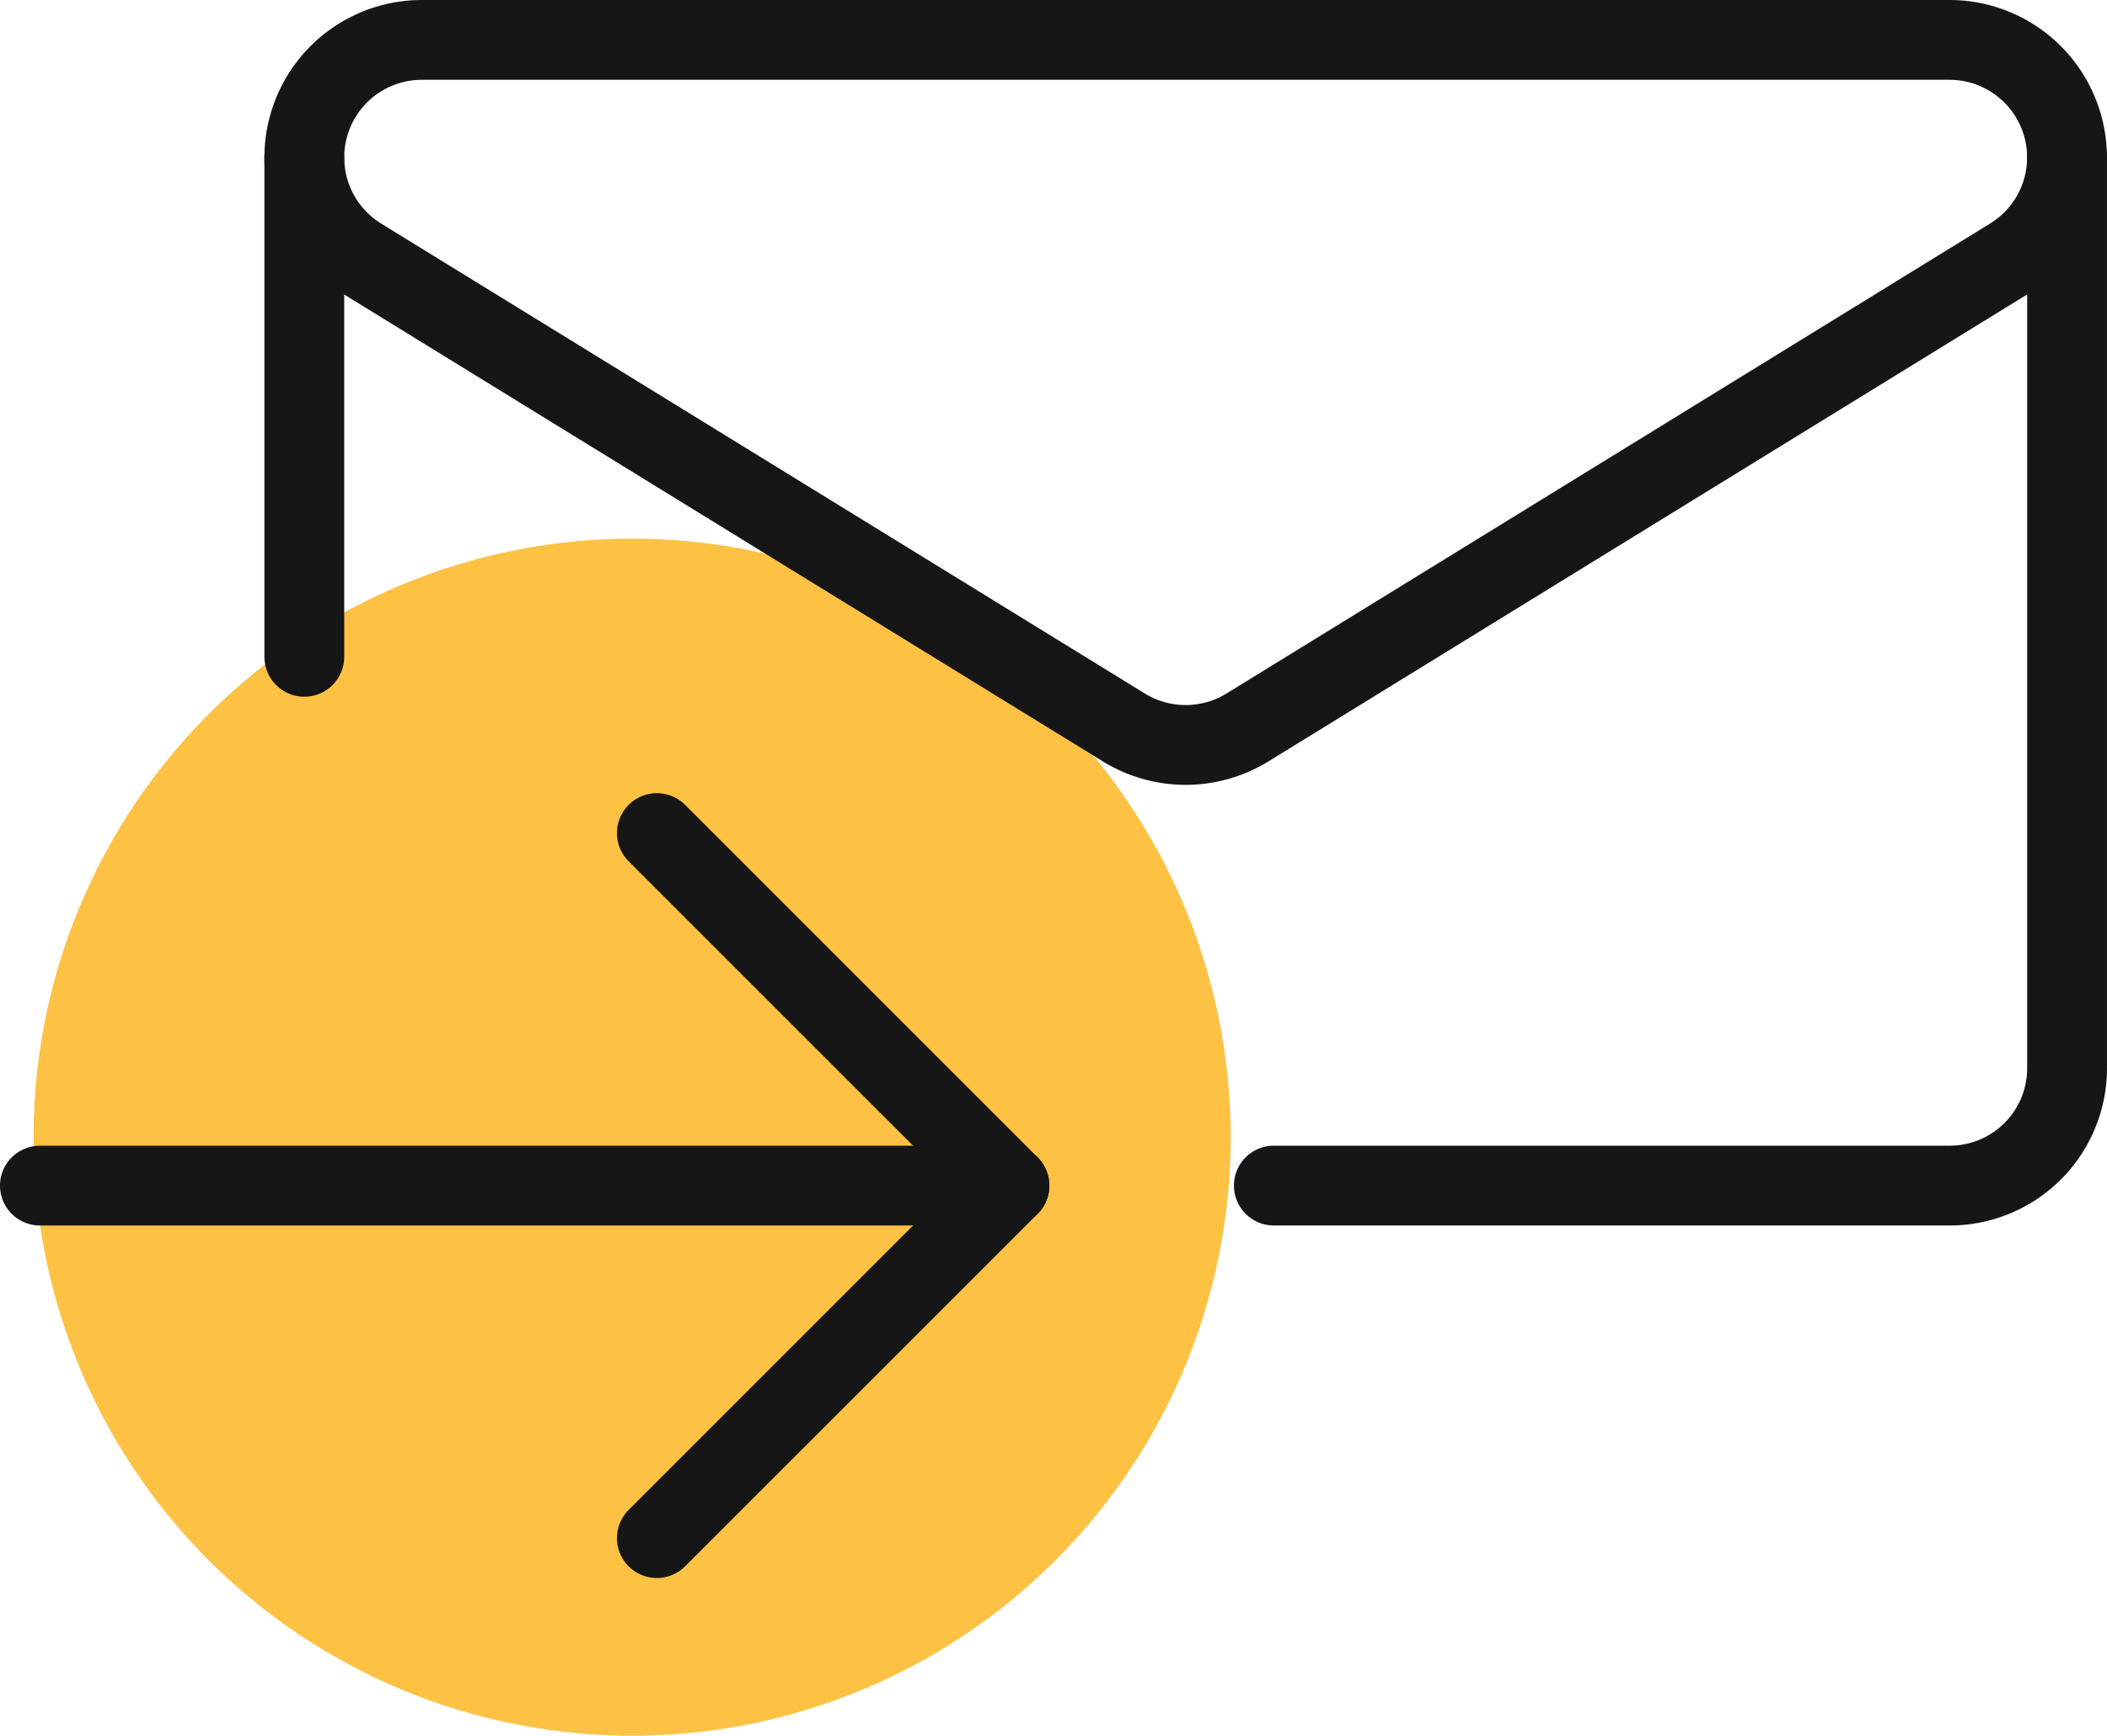
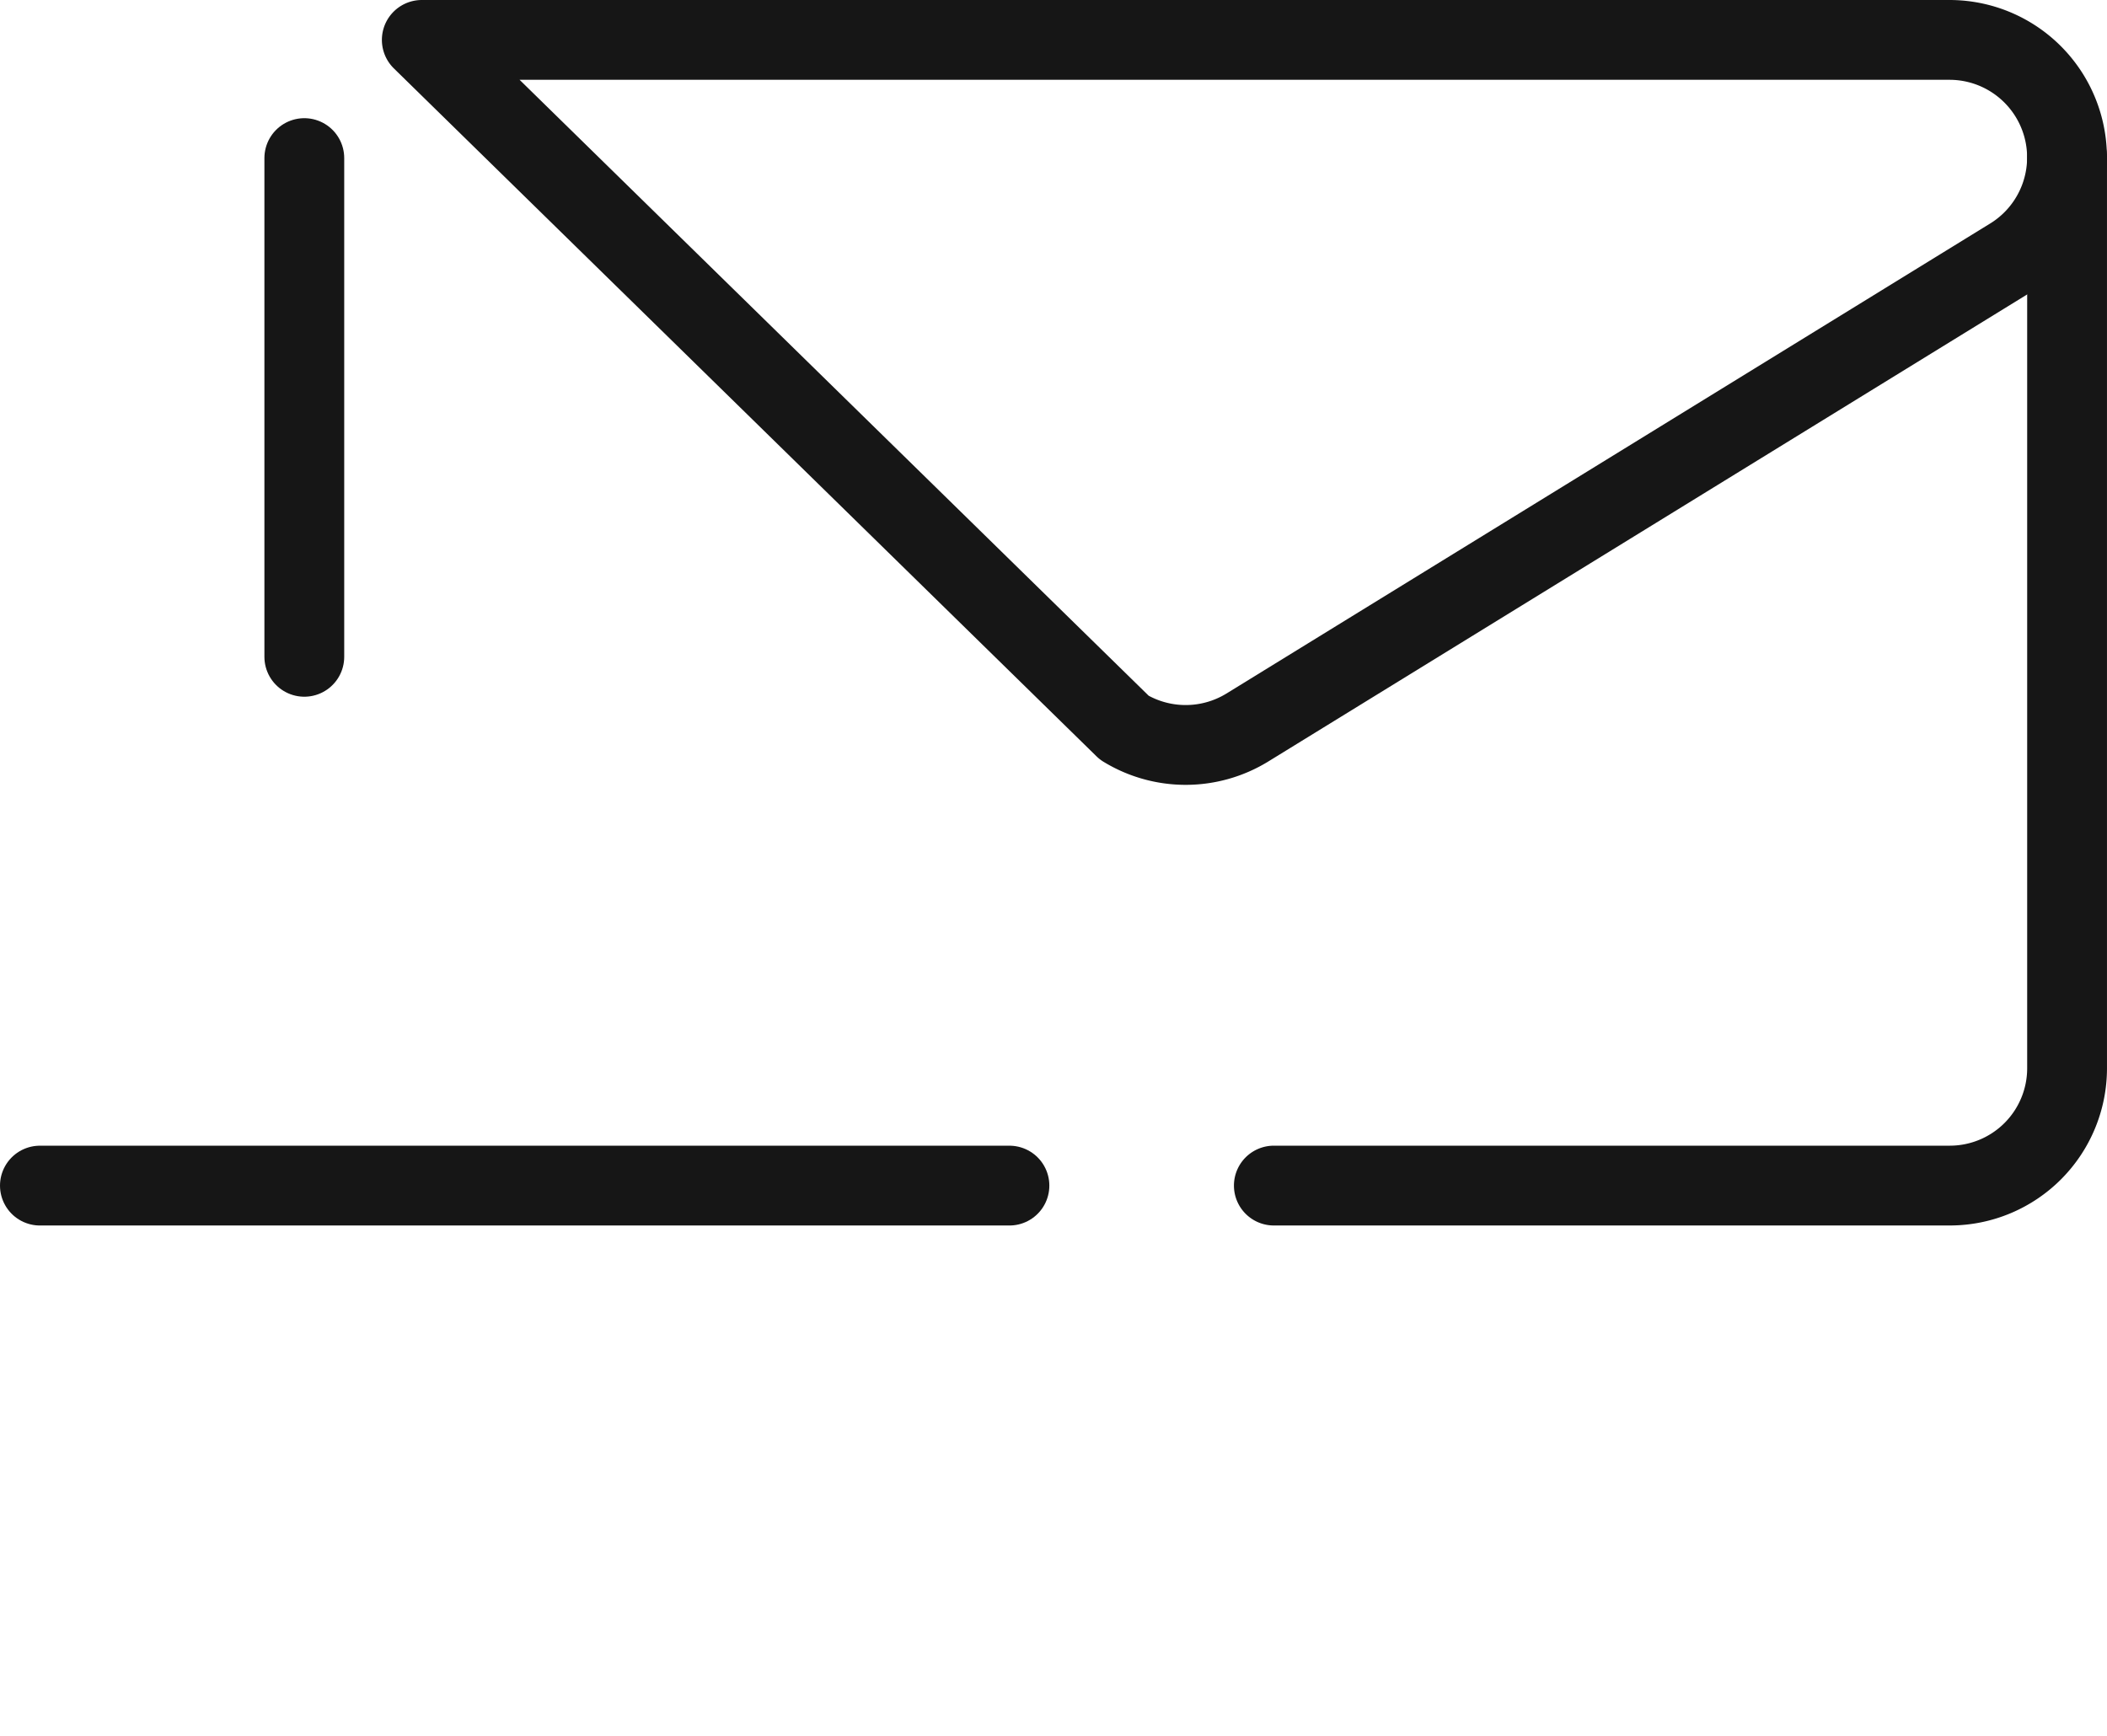
<svg xmlns="http://www.w3.org/2000/svg" width="105.601" height="87" viewBox="0 0 105.601 87">
  <g id="Group_8566" data-name="Group 8566" transform="translate(-600.319 -4595)">
-     <circle id="Ellipse_146" data-name="Ellipse 146" cx="30" cy="30" r="30" transform="translate(602 4622)" fill="#fdc144" />
    <g id="Group_8535" data-name="Group 8535" transform="translate(602.319 4597)">
      <g id="Group_8541" data-name="Group 8541" transform="translate(0 0)">
        <path id="Path_7759" data-name="Path 7759" d="M14.5,53.381H48.368a5.88,5.88,0,0,0,5.888-5.871V1.83" transform="translate(47.344 4.045)" fill="none" stroke="#161616" stroke-linecap="round" stroke-linejoin="round" stroke-width="4" />
        <line id="Line_136" data-name="Line 136" y2="24.998" transform="translate(13.252 5.924)" fill="none" stroke="#161616" stroke-linecap="round" stroke-linejoin="round" stroke-width="4" />
-         <path id="Path_7760" data-name="Path 7760" d="M9.388.5a5.892,5.892,0,0,0-3.1,10.9L44.6,34.978a5.91,5.91,0,0,0,6.145,0L89.052,11.4A5.89,5.89,0,0,0,85.956.5Z" transform="translate(9.752 -0.5)" fill="none" stroke="#161616" stroke-linecap="round" stroke-linejoin="round" stroke-width="4" />
+         <path id="Path_7760" data-name="Path 7760" d="M9.388.5L44.6,34.978a5.91,5.91,0,0,0,6.145,0L89.052,11.4A5.89,5.89,0,0,0,85.956.5Z" transform="translate(9.752 -0.5)" fill="none" stroke="#161616" stroke-linecap="round" stroke-linejoin="round" stroke-width="4" />
        <line id="Line_137" data-name="Line 137" x1="48.592" transform="translate(0 57.427)" fill="none" stroke="#161616" stroke-linecap="round" stroke-linejoin="round" stroke-width="4" />
-         <path id="Path_7761" data-name="Path 7761" d="M7.5,44.839,25.17,27.17,7.5,9.5" transform="translate(23.422 30.257)" fill="none" stroke="#161616" stroke-linecap="round" stroke-linejoin="round" stroke-width="4" />
      </g>
    </g>
  </g>
</svg>